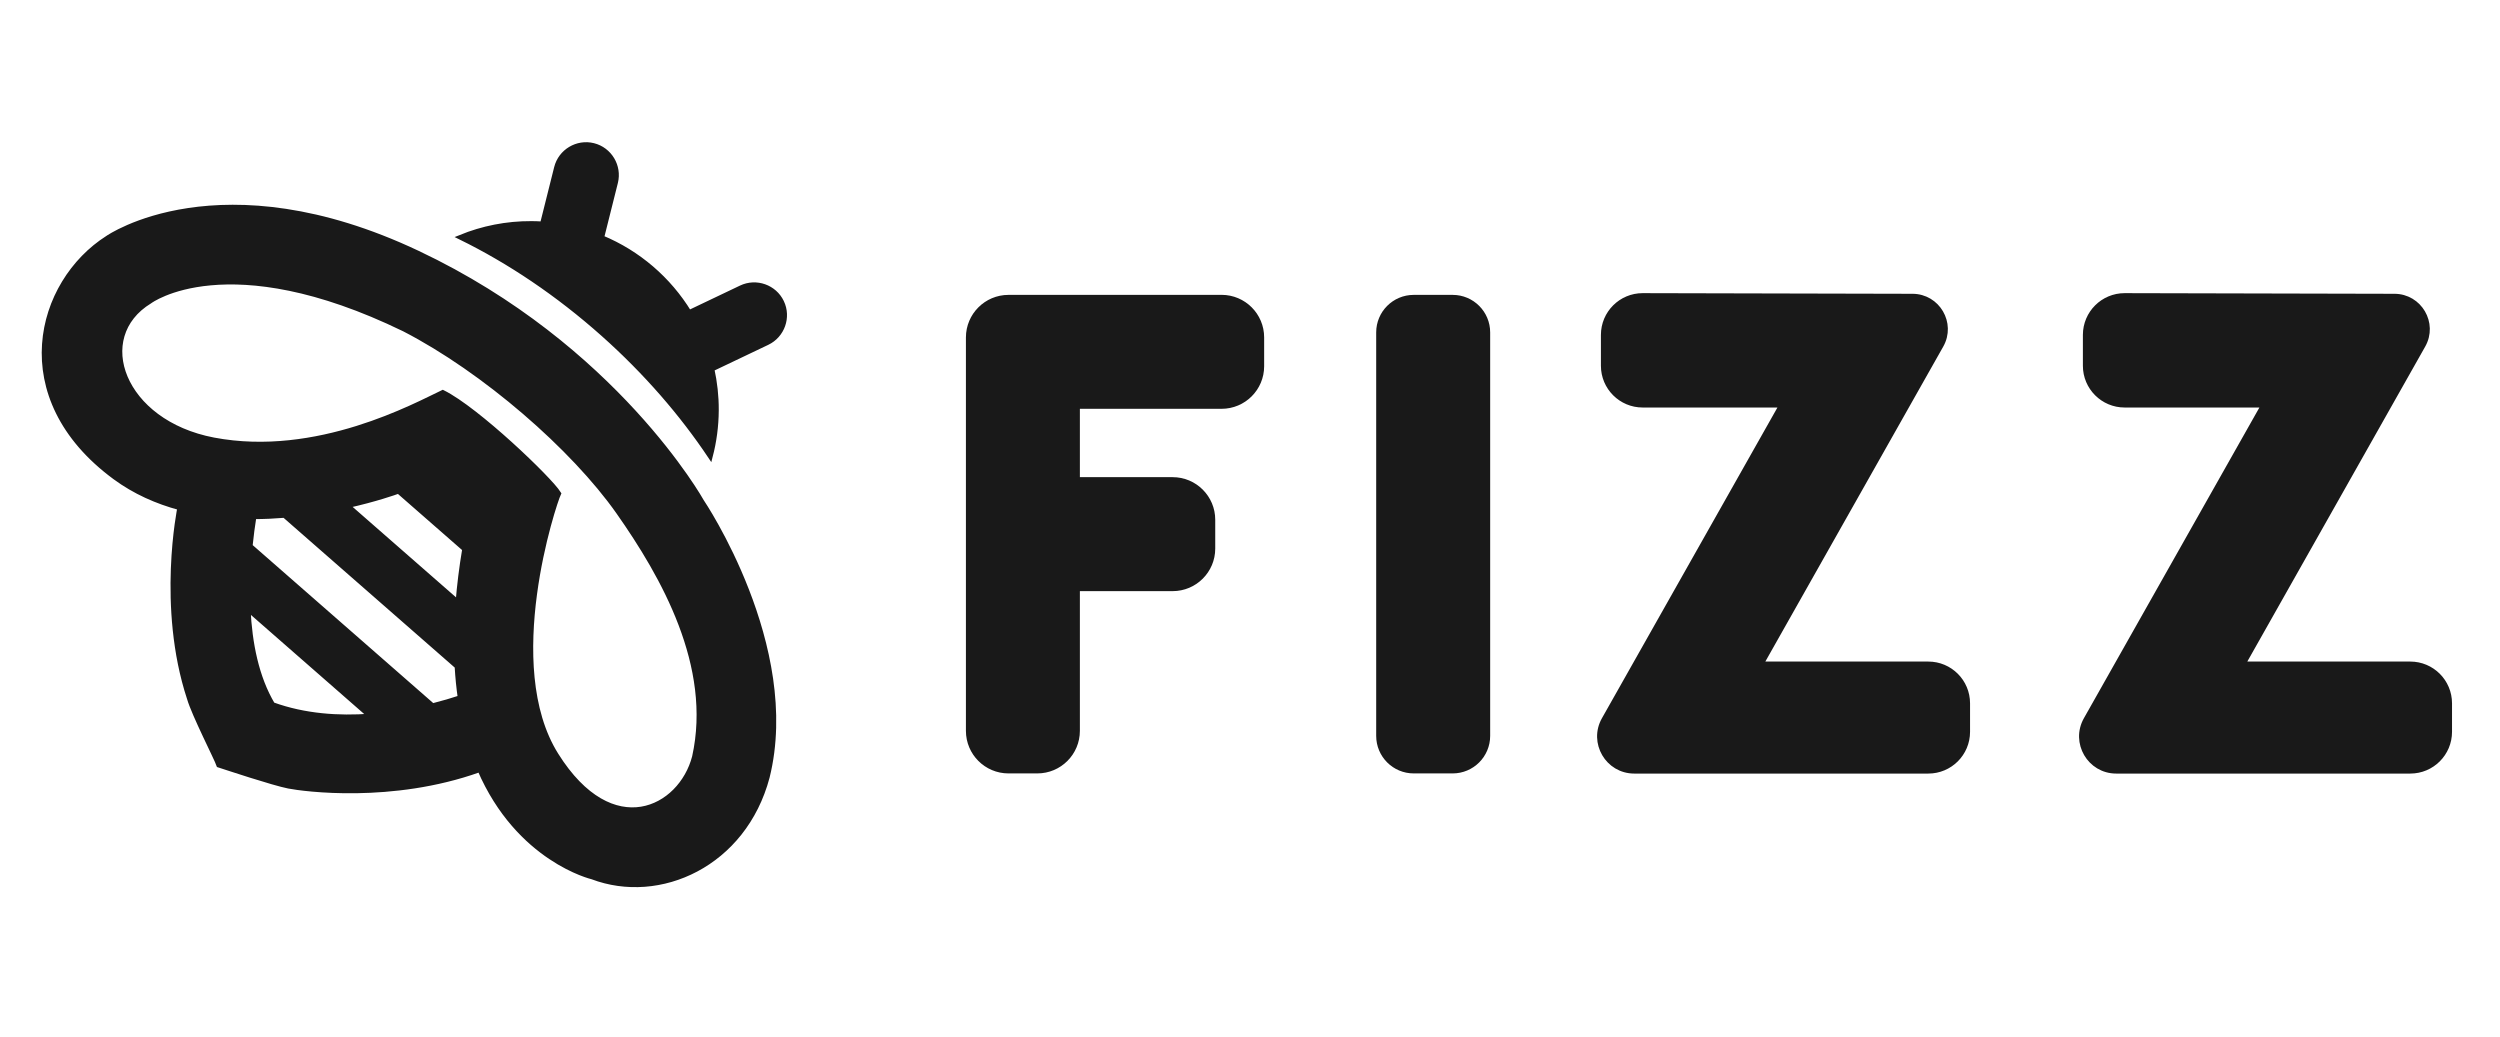
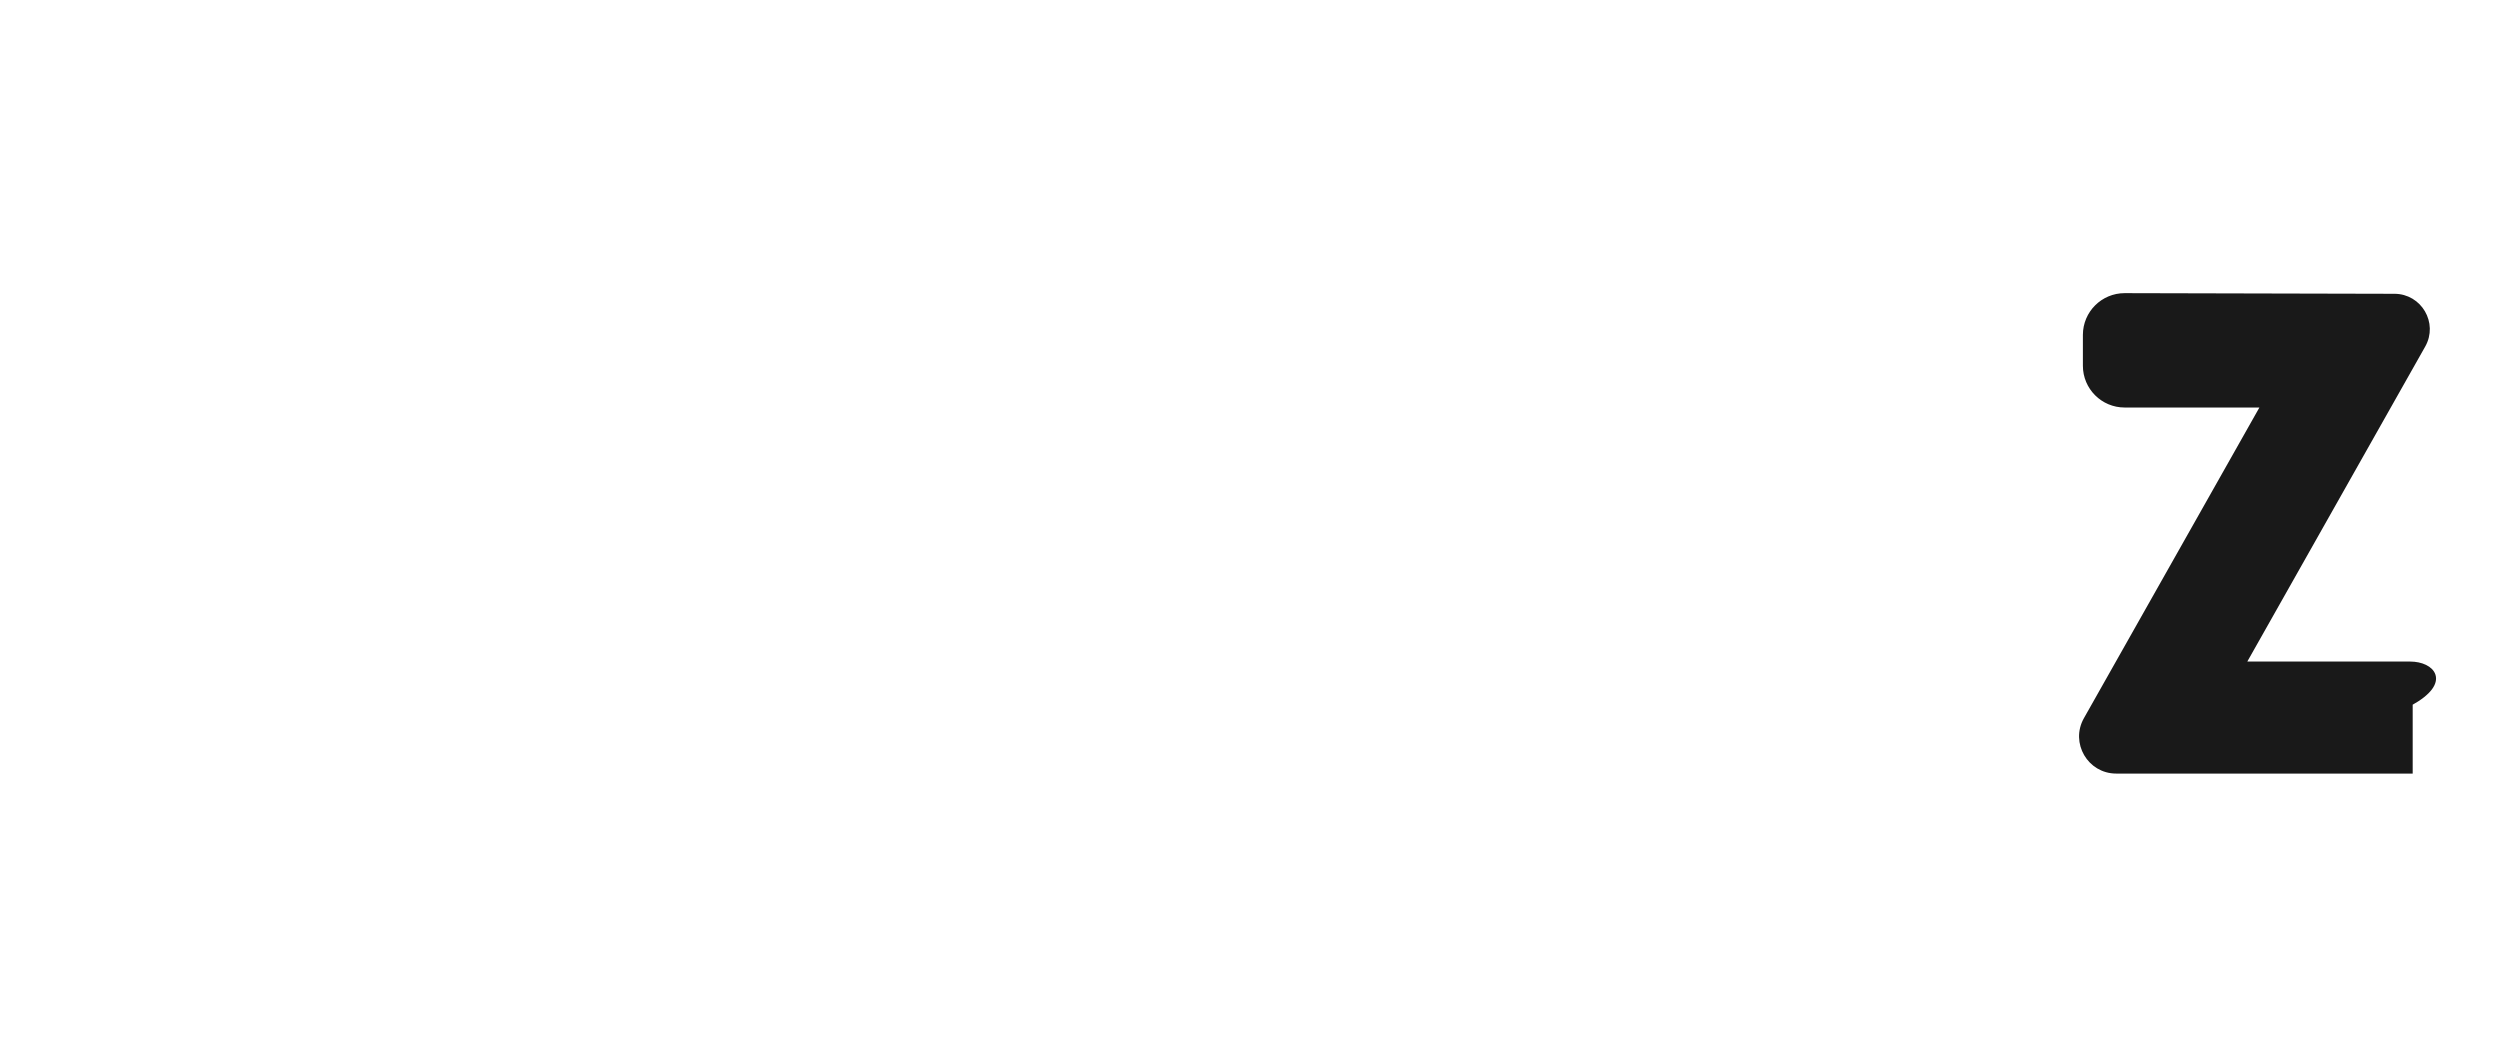
<svg xmlns="http://www.w3.org/2000/svg" width="147" height="61" viewBox="0 0 147 61" fill="none">
-   <path d="M40.838 44.5C42.018 39.16 39.01 33.87 36.364 30.105C33.718 26.34 28.475 21.775 23.763 19.35C13.355 14.294 8.808 17.716 8.808 17.716C5.365 19.813 7.162 24.843 12.562 25.869C18.656 27.027 24.47 23.812 26.035 23.075C28.056 24.077 32.328 28.175 32.85 29.017C32.57 29.599 29.399 39.13 32.702 44.392C36.005 49.655 40.045 47.578 40.838 44.5ZM26.931 35.415C27.009 34.431 27.136 33.39 27.321 32.286L23.43 28.883C23.197 28.968 22.066 29.366 20.434 29.731L26.931 35.415ZM27.058 41.027C26.974 40.445 26.912 39.831 26.875 39.185L16.724 30.304C16.143 30.352 15.544 30.381 14.934 30.382C14.852 30.897 14.773 31.48 14.709 32.111L25.438 41.498C26.053 41.342 26.6 41.178 27.058 41.027ZM21.77 42.107L14.591 35.826C14.685 37.804 15.073 39.826 16.03 41.432C17.919 42.117 19.927 42.243 21.77 42.107ZM34.825 51.563C34.825 51.563 30.49 50.547 28.206 45.239C28.191 45.25 28.178 45.262 28.163 45.273C23.043 47.096 17.877 46.402 16.971 46.225C16.064 46.048 13.27 45.117 12.868 44.987C12.741 44.609 11.407 42.005 11.136 41.065C9.362 35.68 10.571 29.855 10.571 29.855L10.571 29.854C9.228 29.492 7.928 28.921 6.761 28.062C0.374 23.36 2.231 16.594 6.333 13.991C6.333 13.991 12.923 9.38 24.559 14.88C36.195 20.38 41.261 29.489 41.261 29.489C41.261 29.489 47.023 38.005 45.113 45.694C43.747 50.828 38.776 53.065 34.825 51.563ZM31.258 13.144C31.472 13.145 31.684 13.154 31.895 13.167L32.724 9.857C32.963 8.904 33.939 8.318 34.893 8.557C35.847 8.796 36.432 9.772 36.193 10.726L35.379 13.975C37.525 14.864 39.324 16.416 40.522 18.376L43.577 16.919C44.465 16.496 45.537 16.876 45.96 17.763L45.961 17.764C46.384 18.651 46.004 19.724 45.116 20.147L41.861 21.699C42.033 22.479 42.125 23.289 42.121 24.121C42.116 25.057 41.993 25.965 41.767 26.831C40.096 24.331 37.986 21.891 35.481 19.657C32.801 17.268 29.94 15.355 27.078 13.951C28.367 13.425 29.778 13.136 31.258 13.144Z" fill="#191919" />
-   <path d="M40.838 44.5C42.018 39.16 39.01 33.87 36.364 30.105C33.718 26.34 28.475 21.775 23.763 19.35C13.355 14.294 8.808 17.716 8.808 17.716C5.365 19.813 7.162 24.843 12.562 25.869C18.656 27.027 24.47 23.812 26.035 23.075C28.056 24.077 32.328 28.175 32.85 29.017C32.57 29.599 29.399 39.13 32.702 44.392C36.005 49.655 40.045 47.578 40.838 44.5ZM26.931 35.415C27.009 34.431 27.136 33.39 27.321 32.286L23.43 28.883C23.197 28.968 22.066 29.366 20.434 29.731L26.931 35.415ZM27.058 41.027C26.974 40.445 26.912 39.831 26.875 39.185L16.724 30.304C16.143 30.352 15.544 30.381 14.934 30.382C14.852 30.897 14.773 31.48 14.709 32.111L25.438 41.498C26.053 41.342 26.6 41.178 27.058 41.027ZM21.77 42.107L14.591 35.826C14.685 37.804 15.073 39.826 16.03 41.432C17.919 42.117 19.927 42.243 21.77 42.107ZM34.825 51.563C34.825 51.563 30.49 50.547 28.206 45.239C28.191 45.25 28.178 45.262 28.163 45.273C23.043 47.096 17.877 46.402 16.971 46.225C16.064 46.048 13.27 45.117 12.868 44.987C12.741 44.609 11.407 42.005 11.136 41.065C9.362 35.68 10.571 29.855 10.571 29.855L10.571 29.854C9.228 29.492 7.928 28.921 6.761 28.062C0.374 23.36 2.231 16.594 6.333 13.991C6.333 13.991 12.923 9.38 24.559 14.88C36.195 20.38 41.261 29.489 41.261 29.489C41.261 29.489 47.023 38.005 45.113 45.694C43.747 50.828 38.776 53.065 34.825 51.563ZM31.258 13.144C31.472 13.145 31.684 13.154 31.895 13.167L32.724 9.857C32.963 8.904 33.939 8.318 34.893 8.557C35.847 8.796 36.432 9.772 36.193 10.726L35.379 13.975C37.525 14.864 39.324 16.416 40.522 18.376L43.577 16.919C44.465 16.496 45.537 16.876 45.96 17.763L45.961 17.764C46.384 18.651 46.004 19.724 45.116 20.147L41.861 21.699C42.033 22.479 42.125 23.289 42.121 24.121C42.116 25.057 41.993 25.965 41.767 26.831C40.096 24.331 37.986 21.891 35.481 19.657C32.801 17.268 29.94 15.355 27.078 13.951C28.367 13.425 29.778 13.136 31.258 13.144Z" stroke="#191919" stroke-width="0.284" stroke-miterlimit="10" />
-   <path d="M113.384 39.042H103.558L114.139 20.31C114.869 19.017 113.935 17.417 112.45 17.417L96.589 17.379C95.312 17.379 94.276 18.414 94.276 19.692V21.507C94.276 22.785 95.312 23.82 96.589 23.82H104.756L94.318 42.3C93.549 43.66 94.532 45.344 96.094 45.344H113.384C114.662 45.344 115.697 44.309 115.697 43.031V41.355C115.697 40.077 114.662 39.042 113.384 39.042Z" fill="#191919" stroke="#191919" stroke-width="0.284" stroke-miterlimit="10" />
-   <path d="M141.724 39.042H131.898L142.478 20.31C143.209 19.017 142.274 17.417 140.79 17.417L124.929 17.379C123.652 17.379 122.616 18.414 122.616 19.692V21.507C122.616 22.785 123.652 23.82 124.929 23.82H133.096L122.657 42.3C121.889 43.66 122.872 45.344 124.434 45.344H141.724C143.002 45.344 144.037 44.309 144.037 43.031V41.355C144.037 40.077 143.002 39.042 141.724 39.042Z" fill="#191919" stroke="#191919" stroke-width="0.284" stroke-miterlimit="10" />
-   <path d="M85.416 45.335H83.127C81.987 45.335 81.062 44.411 81.062 43.27V19.546C81.062 18.405 81.987 17.481 83.127 17.481H85.416C86.556 17.481 87.48 18.405 87.48 19.546V43.27C87.48 44.411 86.556 45.335 85.416 45.335Z" fill="#191919" stroke="#191919" stroke-width="0.284" stroke-miterlimit="10" />
-   <path d="M71.829 17.479L59.299 17.481C57.995 17.481 56.938 18.539 56.938 19.843V42.973C56.938 44.278 57.995 45.335 59.299 45.335H60.994C62.298 45.335 63.355 44.278 63.355 42.973V34.617H68.952C70.256 34.617 71.314 33.56 71.314 32.256V30.561C71.314 29.257 70.256 28.199 68.952 28.199H63.355V23.896H71.829C73.132 23.896 74.19 22.839 74.19 21.535V19.84C74.19 18.536 73.132 17.479 71.829 17.479Z" fill="#191919" stroke="#191919" stroke-width="0.284" stroke-miterlimit="10" />
+   <path d="M141.724 39.042H131.898L142.478 20.31C143.209 19.017 142.274 17.417 140.79 17.417L124.929 17.379C123.652 17.379 122.616 18.414 122.616 19.692V21.507C122.616 22.785 123.652 23.82 124.929 23.82H133.096L122.657 42.3C121.889 43.66 122.872 45.344 124.434 45.344H141.724V41.355C144.037 40.077 143.002 39.042 141.724 39.042Z" fill="#191919" stroke="#191919" stroke-width="0.284" stroke-miterlimit="10" />
</svg>